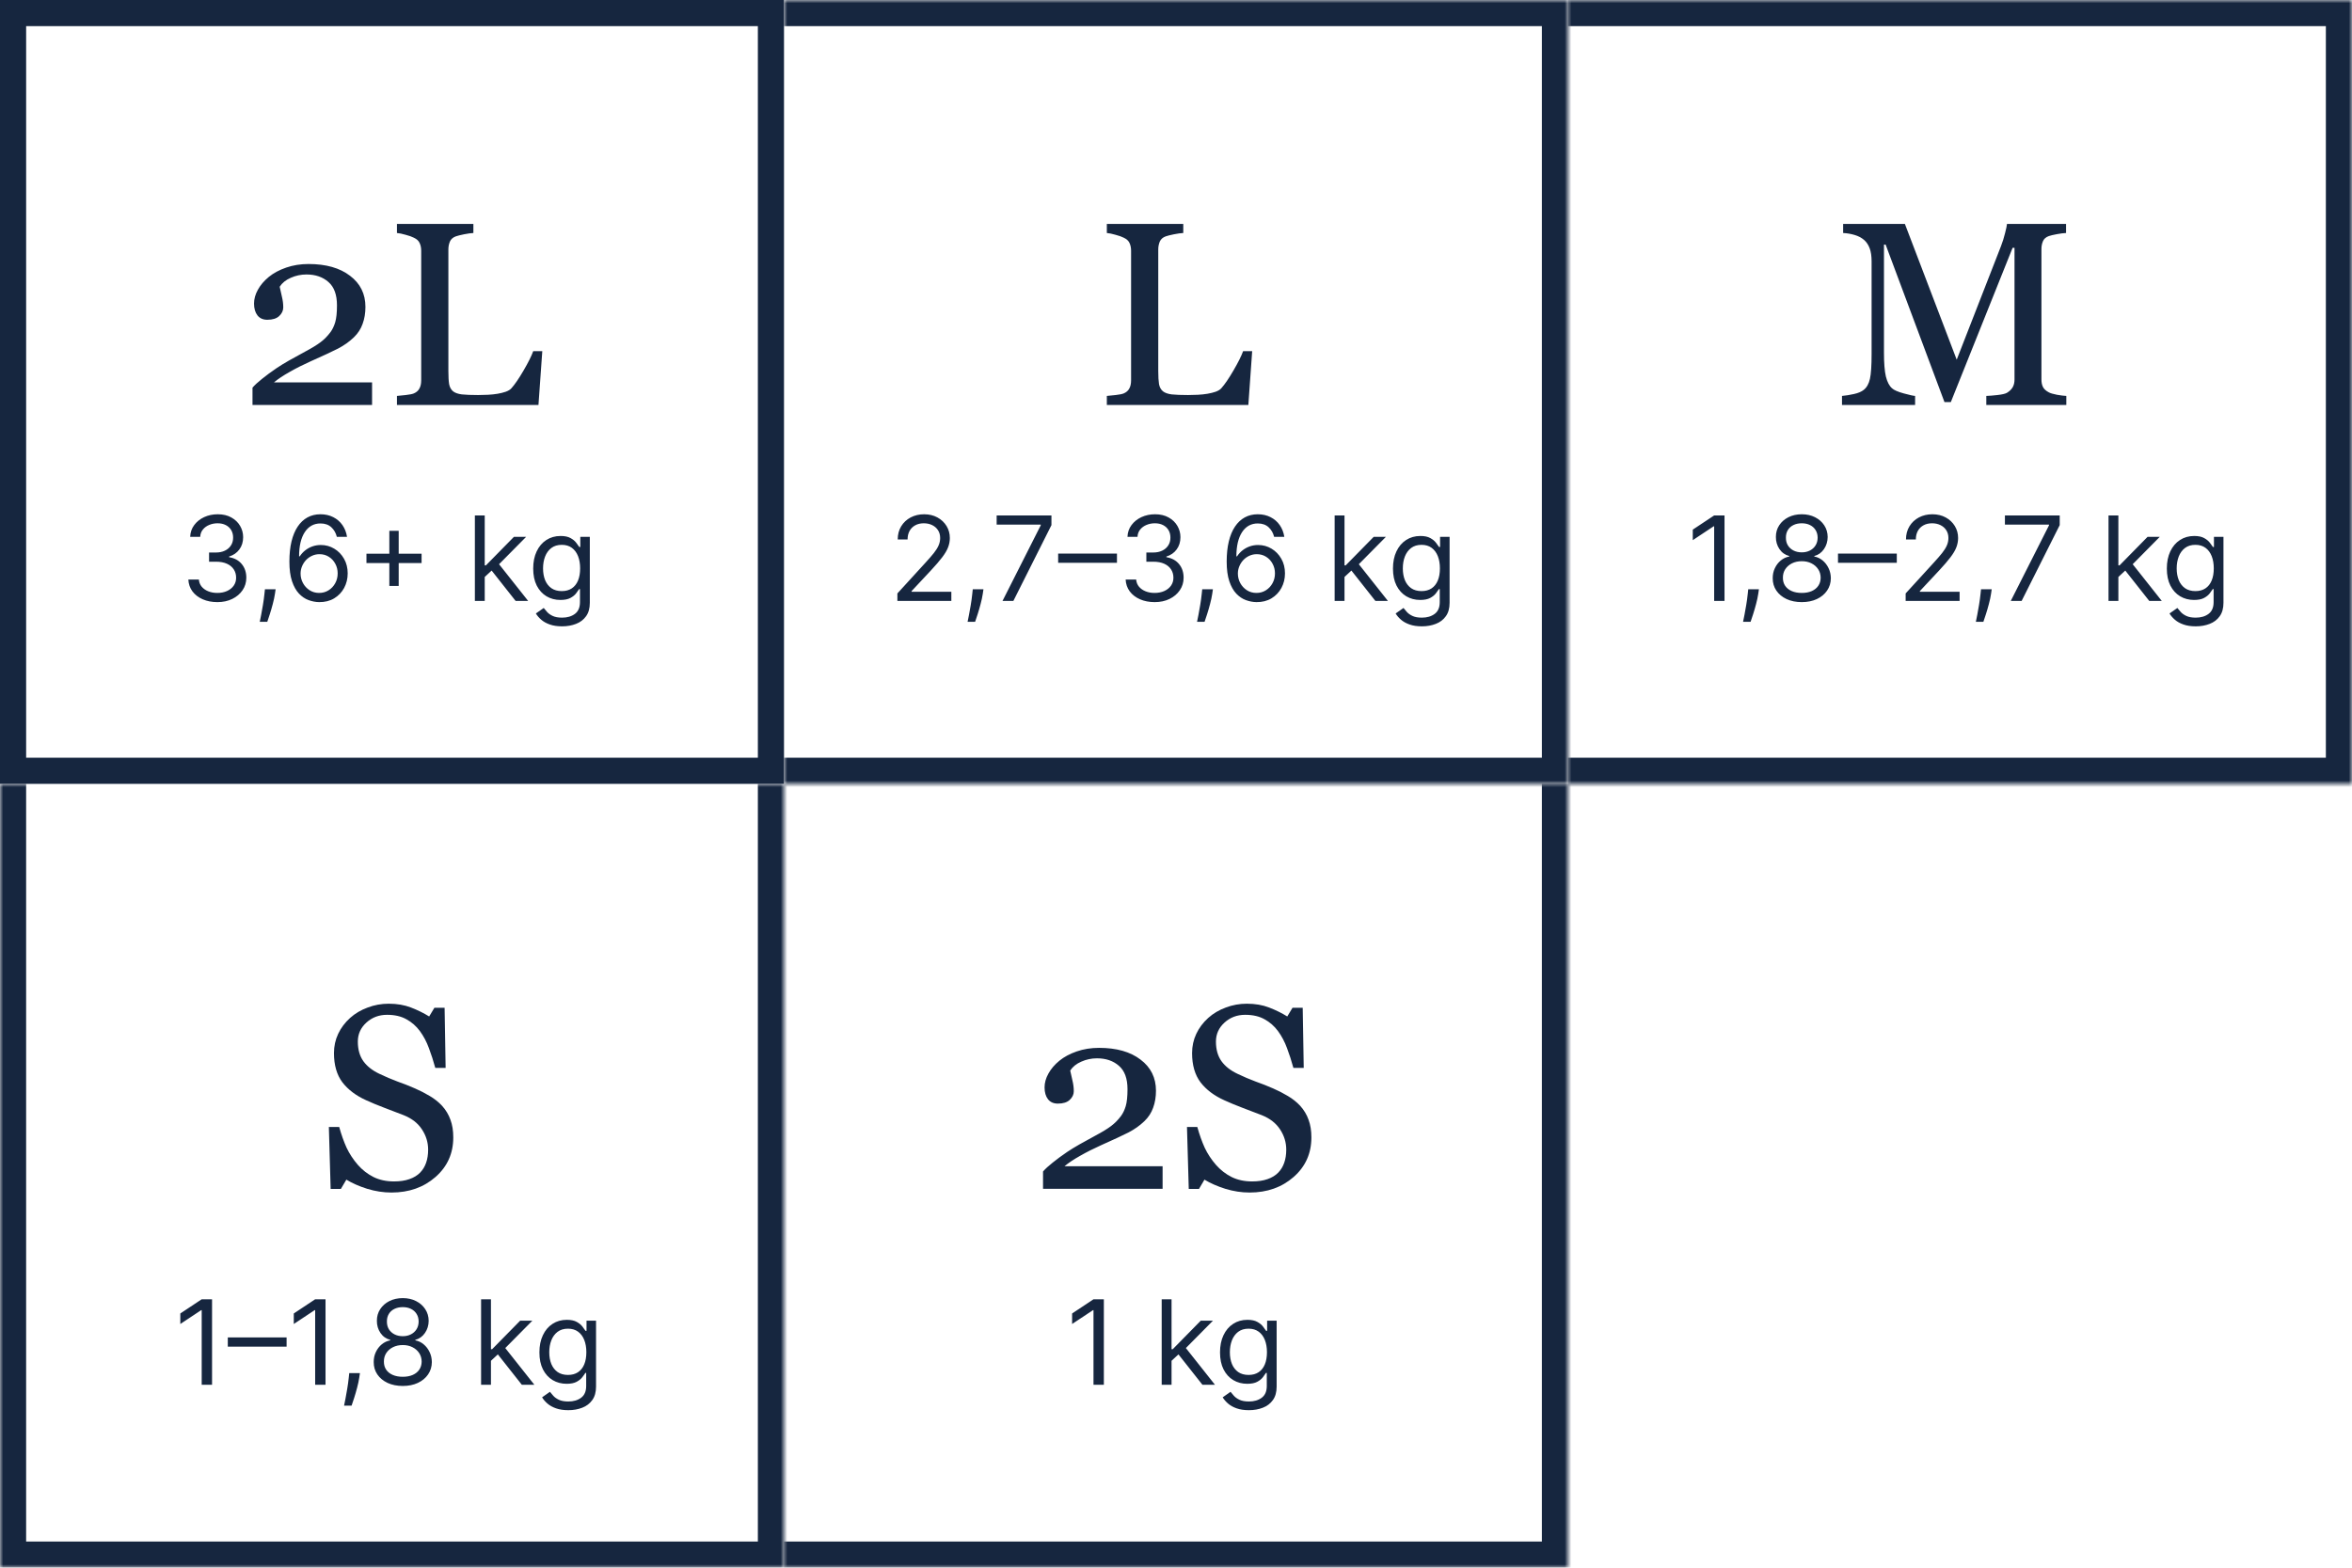
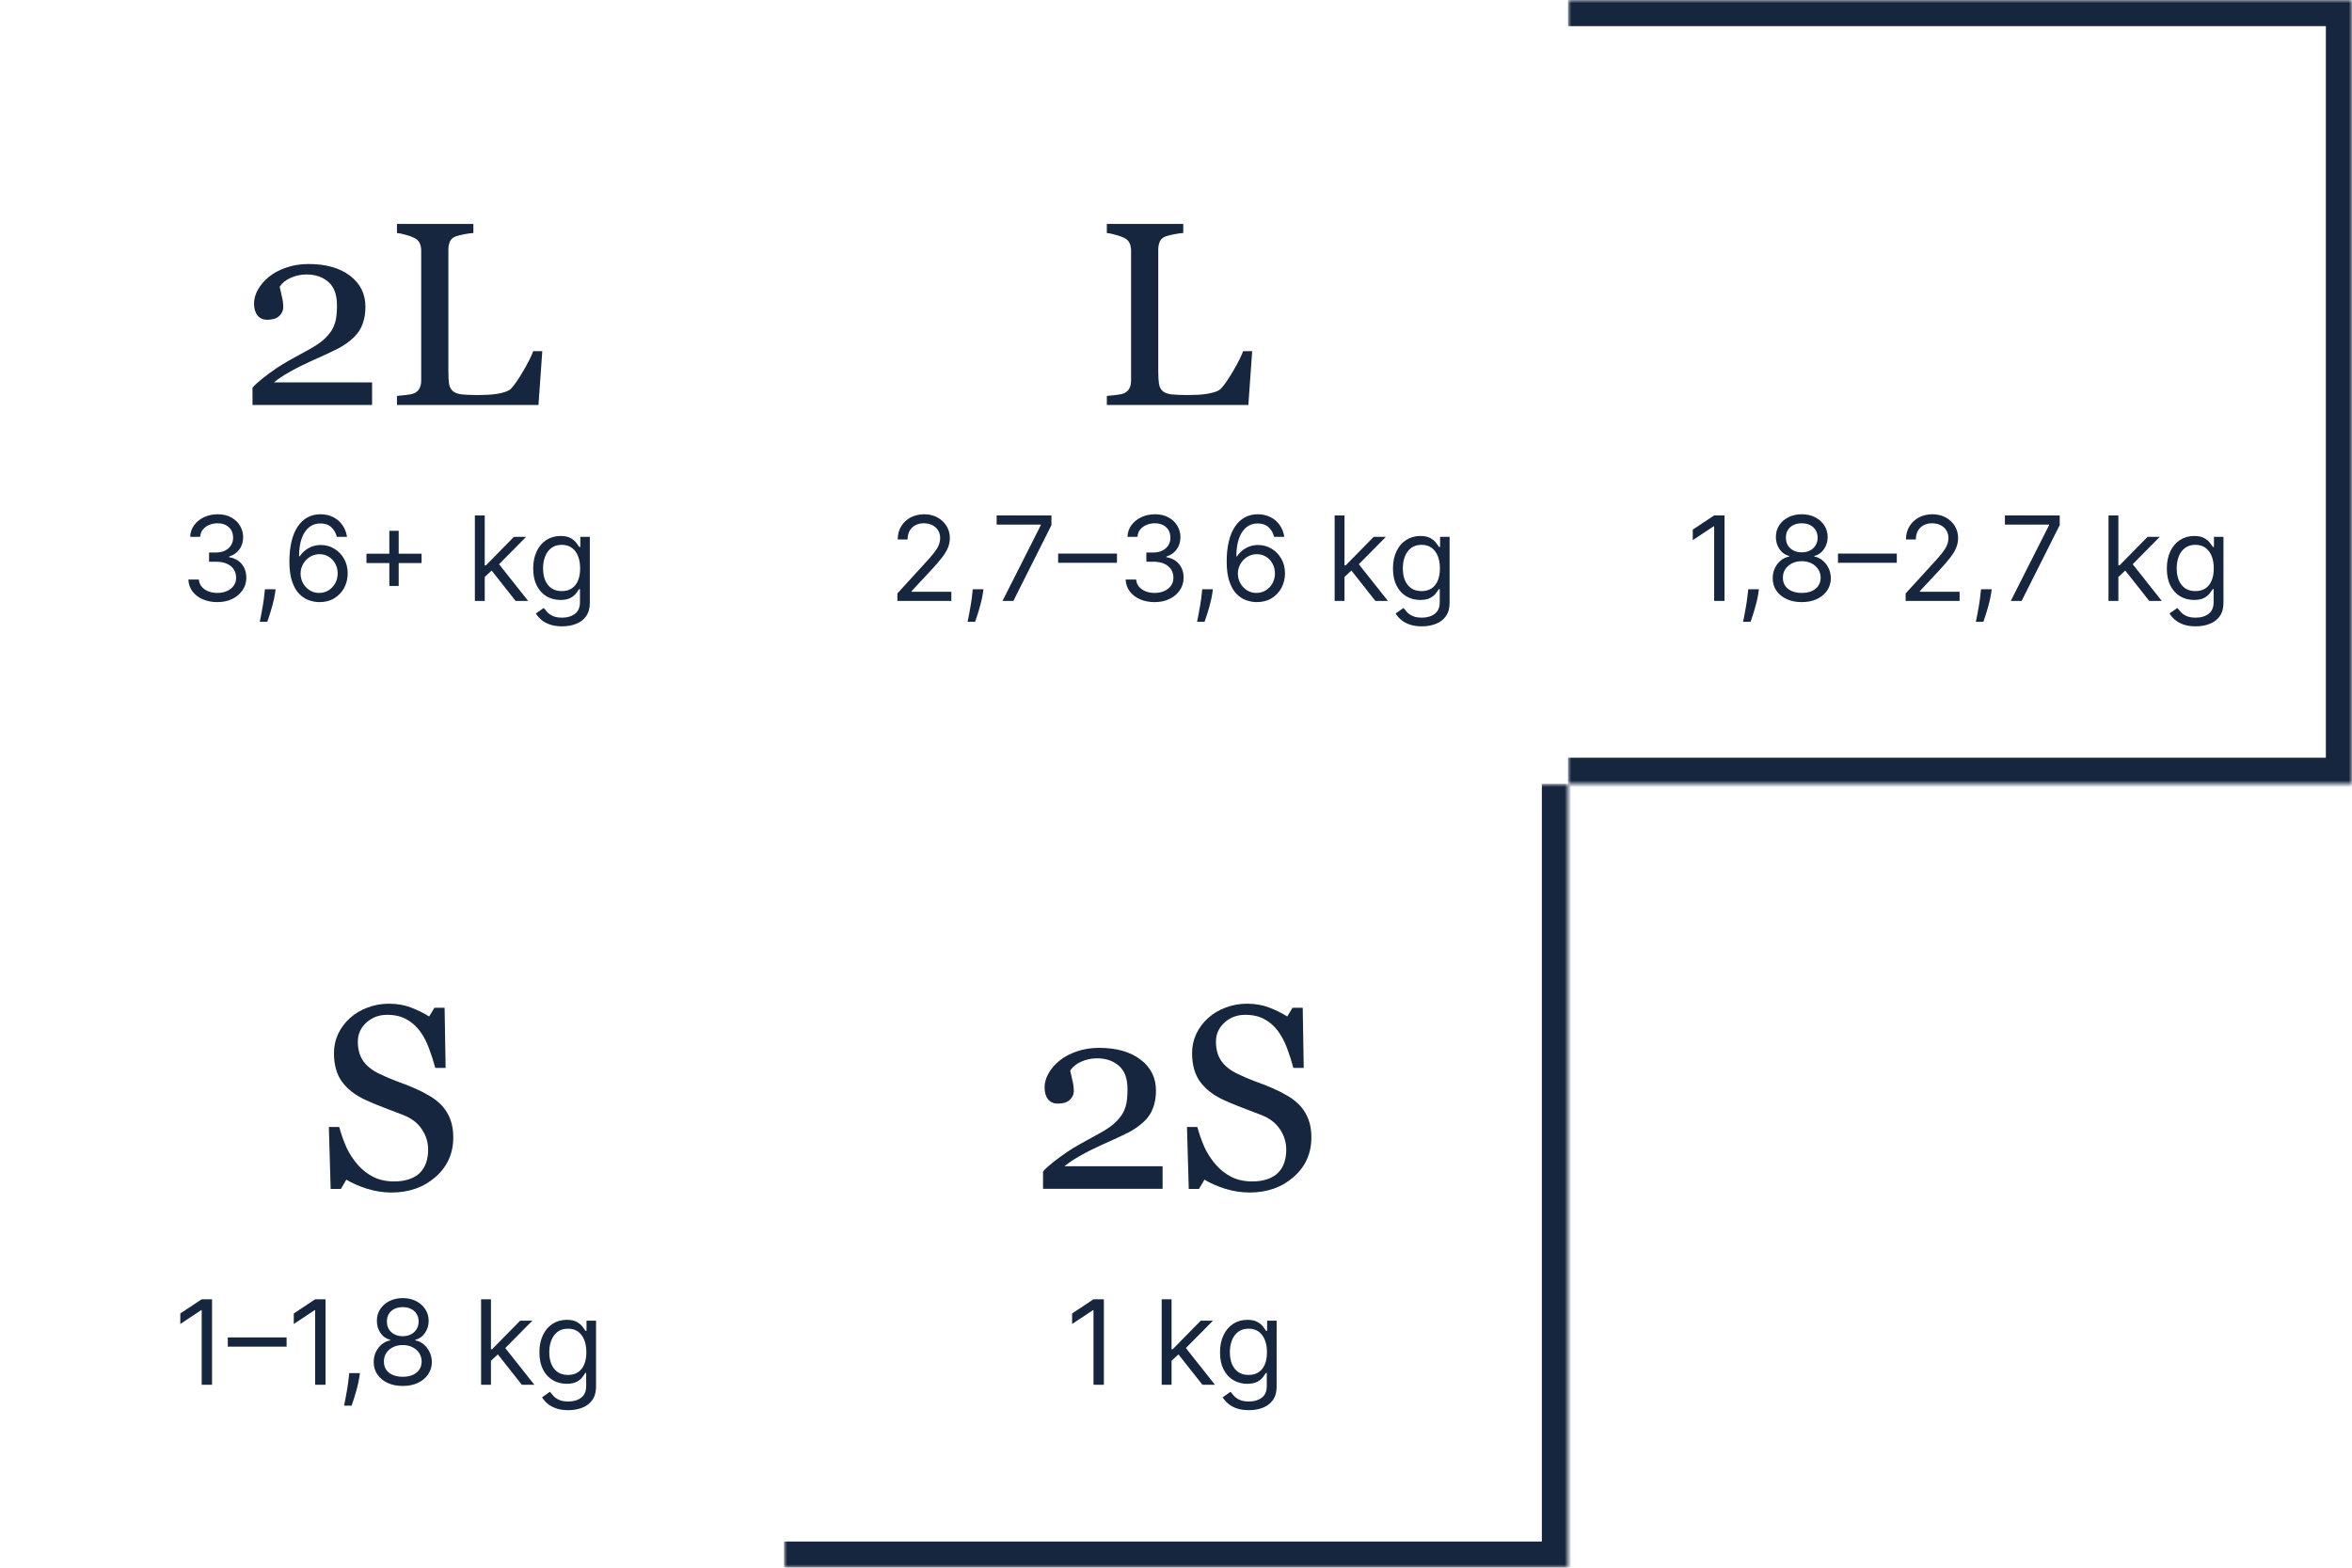
<svg xmlns="http://www.w3.org/2000/svg" width="360" height="240" viewBox="0 0 360 240" fill="none">
  <g clip-path="url(#clip0_2026_12648)">
-     <rect x="2" y="2" width="116" height="116" stroke="#16263F" stroke-width="4" />
    <path d="M56.949 62H38.648V59.344C39 58.94 39.488 58.491 40.113 57.996C40.738 57.488 41.48 56.941 42.34 56.355C42.861 56.004 43.486 55.62 44.215 55.203C44.944 54.786 45.771 54.331 46.695 53.836C47.724 53.289 48.512 52.807 49.059 52.391C49.618 51.974 50.126 51.46 50.582 50.848C50.882 50.444 51.122 49.943 51.305 49.344C51.487 48.732 51.578 47.866 51.578 46.746C51.578 45.118 51.142 43.927 50.27 43.172C49.397 42.404 48.277 42.02 46.91 42.02C46.064 42.02 45.263 42.189 44.508 42.527C43.753 42.853 43.186 43.309 42.809 43.895C42.9 44.311 43.01 44.806 43.141 45.379C43.284 45.952 43.355 46.512 43.355 47.059C43.355 47.553 43.147 47.996 42.73 48.387C42.327 48.764 41.721 48.953 40.914 48.953C40.263 48.953 39.762 48.732 39.41 48.289C39.059 47.833 38.883 47.228 38.883 46.473C38.883 45.77 39.078 45.066 39.469 44.363C39.859 43.647 40.419 42.99 41.148 42.391C41.865 41.805 42.75 41.329 43.805 40.965C44.859 40.6 45.999 40.418 47.223 40.418C49.892 40.418 52.008 41.017 53.57 42.215C55.146 43.4 55.934 44.988 55.934 46.98C55.934 47.931 55.79 48.797 55.504 49.578C55.23 50.359 54.781 51.05 54.156 51.648C53.466 52.312 52.659 52.885 51.734 53.367C50.81 53.836 49.397 54.493 47.496 55.34C46.363 55.848 45.309 56.382 44.332 56.941C43.355 57.488 42.555 58.022 41.93 58.543H56.949V62ZM83.004 53.758L82.418 62H60.758V60.613C61.07 60.587 61.52 60.542 62.105 60.477C62.704 60.411 63.121 60.327 63.355 60.223C63.746 60.053 64.026 59.806 64.195 59.48C64.378 59.155 64.469 58.738 64.469 58.23V38.387C64.469 37.944 64.391 37.553 64.234 37.215C64.091 36.876 63.798 36.603 63.355 36.395C63.056 36.238 62.633 36.089 62.086 35.945C61.552 35.789 61.109 35.698 60.758 35.672V34.285H72.457V35.672C72.092 35.685 71.617 35.75 71.031 35.867C70.458 35.984 70.042 36.089 69.781 36.18C69.338 36.336 69.033 36.603 68.863 36.98C68.707 37.358 68.629 37.762 68.629 38.191V56.805C68.629 57.664 68.668 58.335 68.746 58.816C68.837 59.285 69.039 59.65 69.352 59.91C69.651 60.145 70.094 60.301 70.68 60.379C71.279 60.444 72.112 60.477 73.18 60.477C73.662 60.477 74.163 60.464 74.684 60.438C75.204 60.411 75.699 60.359 76.168 60.281C76.624 60.203 77.04 60.099 77.418 59.969C77.809 59.825 78.095 59.65 78.277 59.441C78.811 58.842 79.43 57.938 80.133 56.727C80.849 55.503 81.344 54.513 81.617 53.758H83.004Z" fill="#16263F" />
    <path d="M33.278 92.179C32.435 92.179 31.683 92.034 31.022 91.744C30.366 91.454 29.844 91.052 29.456 90.536C29.072 90.016 28.864 89.413 28.829 88.727H30.44C30.474 89.149 30.619 89.513 30.875 89.82C31.131 90.123 31.465 90.357 31.879 90.523C32.292 90.69 32.75 90.773 33.253 90.773C33.815 90.773 34.314 90.675 34.749 90.479C35.183 90.283 35.524 90.01 35.771 89.66C36.019 89.311 36.142 88.906 36.142 88.446C36.142 87.965 36.023 87.54 35.784 87.174C35.545 86.803 35.196 86.513 34.736 86.305C34.276 86.096 33.713 85.992 33.048 85.992H32V84.585H33.048C33.568 84.585 34.024 84.492 34.416 84.304C34.812 84.117 35.121 83.852 35.343 83.511C35.569 83.171 35.682 82.77 35.682 82.31C35.682 81.867 35.584 81.481 35.388 81.153C35.192 80.825 34.915 80.569 34.557 80.386C34.203 80.202 33.785 80.111 33.304 80.111C32.852 80.111 32.426 80.194 32.026 80.36C31.629 80.522 31.305 80.758 31.054 81.07C30.803 81.376 30.666 81.747 30.645 82.182H29.111C29.136 81.496 29.343 80.895 29.731 80.379C30.119 79.859 30.626 79.454 31.252 79.165C31.883 78.875 32.575 78.73 33.33 78.73C34.139 78.73 34.834 78.894 35.413 79.222C35.993 79.546 36.438 79.974 36.749 80.507C37.06 81.04 37.216 81.615 37.216 82.233C37.216 82.97 37.022 83.599 36.634 84.119C36.251 84.638 35.729 84.999 35.068 85.199V85.301C35.895 85.438 36.541 85.789 37.005 86.356C37.469 86.918 37.702 87.615 37.702 88.446C37.702 89.158 37.508 89.797 37.12 90.364C36.736 90.926 36.212 91.369 35.548 91.693C34.883 92.017 34.126 92.179 33.278 92.179ZM42.187 90.21L42.085 90.901C42.013 91.386 41.902 91.906 41.753 92.46C41.608 93.014 41.456 93.536 41.299 94.026C41.141 94.516 41.011 94.906 40.909 95.196H39.758C39.814 94.923 39.886 94.563 39.976 94.116C40.065 93.668 40.155 93.168 40.244 92.614C40.338 92.064 40.415 91.501 40.474 90.926L40.551 90.21H42.187ZM48.846 92.179C48.309 92.171 47.772 92.068 47.235 91.872C46.699 91.676 46.209 91.346 45.765 90.881C45.322 90.413 44.966 89.78 44.698 88.983C44.429 88.182 44.295 87.176 44.295 85.966C44.295 84.807 44.404 83.78 44.621 82.885C44.838 81.986 45.154 81.229 45.567 80.616C45.98 79.998 46.479 79.529 47.063 79.21C47.651 78.89 48.314 78.73 49.051 78.73C49.784 78.73 50.436 78.877 51.007 79.171C51.582 79.461 52.051 79.866 52.413 80.386C52.775 80.906 53.01 81.504 53.116 82.182H51.556C51.412 81.594 51.13 81.106 50.713 80.718C50.295 80.33 49.741 80.136 49.051 80.136C48.037 80.136 47.238 80.577 46.654 81.46C46.074 82.342 45.782 83.579 45.778 85.173H45.88C46.119 84.811 46.402 84.502 46.73 84.246C47.063 83.987 47.429 83.786 47.83 83.646C48.23 83.505 48.654 83.435 49.102 83.435C49.852 83.435 50.538 83.622 51.16 83.997C51.782 84.368 52.281 84.881 52.656 85.538C53.031 86.19 53.218 86.938 53.218 87.781C53.218 88.591 53.037 89.332 52.675 90.006C52.313 90.675 51.804 91.207 51.147 91.604C50.495 91.996 49.728 92.188 48.846 92.179ZM48.846 90.773C49.383 90.773 49.865 90.638 50.291 90.37C50.721 90.102 51.06 89.742 51.307 89.29C51.559 88.838 51.684 88.335 51.684 87.781C51.684 87.24 51.563 86.748 51.32 86.305C51.081 85.857 50.751 85.501 50.329 85.237C49.912 84.973 49.434 84.841 48.897 84.841C48.492 84.841 48.115 84.922 47.766 85.084C47.416 85.242 47.11 85.459 46.846 85.736C46.586 86.013 46.381 86.33 46.232 86.688C46.083 87.042 46.008 87.415 46.008 87.807C46.008 88.327 46.13 88.812 46.373 89.264C46.62 89.716 46.956 90.08 47.383 90.357C47.813 90.634 48.301 90.773 48.846 90.773ZM59.593 89.699V81.261H61.025V89.699H59.593ZM56.09 86.196V84.764H64.528V86.196H56.09ZM74.092 88.421L74.066 86.554H74.373L78.668 82.182H80.535L75.958 86.81H75.83L74.092 88.421ZM72.685 92V78.909H74.194V92H72.685ZM78.924 92L75.089 87.142L76.163 86.094L80.842 92H78.924ZM86.035 95.886C85.306 95.886 84.68 95.793 84.156 95.605C83.632 95.422 83.195 95.179 82.846 94.876C82.5 94.578 82.225 94.258 82.021 93.918L83.223 93.074C83.359 93.253 83.532 93.457 83.74 93.688C83.949 93.922 84.235 94.124 84.597 94.295C84.963 94.469 85.443 94.557 86.035 94.557C86.828 94.557 87.482 94.365 87.998 93.981C88.513 93.598 88.771 92.997 88.771 92.179V90.185H88.643C88.532 90.364 88.375 90.585 88.17 90.849C87.97 91.109 87.68 91.342 87.301 91.546C86.926 91.746 86.419 91.847 85.779 91.847C84.987 91.847 84.275 91.659 83.644 91.284C83.018 90.909 82.522 90.364 82.155 89.648C81.793 88.932 81.612 88.062 81.612 87.04C81.612 86.034 81.789 85.158 82.142 84.413C82.496 83.663 82.988 83.083 83.619 82.674C84.25 82.261 84.978 82.054 85.805 82.054C86.444 82.054 86.951 82.16 87.326 82.374C87.706 82.582 87.995 82.821 88.196 83.09C88.4 83.354 88.558 83.571 88.669 83.742H88.822V82.182H90.279V92.281C90.279 93.125 90.088 93.811 89.704 94.34C89.325 94.872 88.814 95.262 88.17 95.509C87.531 95.761 86.819 95.886 86.035 95.886ZM85.984 90.492C86.589 90.492 87.1 90.353 87.518 90.076C87.936 89.799 88.253 89.401 88.471 88.881C88.688 88.361 88.796 87.739 88.796 87.014C88.796 86.307 88.69 85.683 88.477 85.141C88.264 84.6 87.948 84.176 87.531 83.869C87.113 83.562 86.598 83.409 85.984 83.409C85.345 83.409 84.812 83.571 84.386 83.895C83.964 84.219 83.647 84.653 83.434 85.199C83.225 85.744 83.12 86.349 83.12 87.014C83.12 87.696 83.227 88.299 83.44 88.823C83.657 89.343 83.977 89.752 84.399 90.05C84.825 90.344 85.353 90.492 85.984 90.492Z" fill="#16263F" />
    <mask id="path-4-inside-1_2026_12648" fill="white">
-       <path d="M120 0H240V120H120V0Z" />
-     </mask>
+       </mask>
    <path d="M240 0H244V-4H240V0ZM240 120V124H244V120H240ZM120 4H240V-4H120V4ZM236 0V120H244V0H236ZM240 116H120V124H240V116Z" fill="#16263F" mask="url(#path-4-inside-1_2026_12648)" />
    <path d="M191.66 53.758L191.074 62H169.414V60.613C169.727 60.587 170.176 60.542 170.762 60.477C171.361 60.411 171.777 60.327 172.012 60.223C172.402 60.053 172.682 59.806 172.852 59.48C173.034 59.155 173.125 58.738 173.125 58.23V38.387C173.125 37.944 173.047 37.553 172.891 37.215C172.747 36.876 172.454 36.603 172.012 36.395C171.712 36.238 171.289 36.089 170.742 35.945C170.208 35.789 169.766 35.698 169.414 35.672V34.285H181.113V35.672C180.749 35.685 180.273 35.75 179.688 35.867C179.115 35.984 178.698 36.089 178.438 36.18C177.995 36.336 177.689 36.603 177.52 36.98C177.363 37.358 177.285 37.762 177.285 38.191V56.805C177.285 57.664 177.324 58.335 177.402 58.816C177.493 59.285 177.695 59.65 178.008 59.91C178.307 60.145 178.75 60.301 179.336 60.379C179.935 60.444 180.768 60.477 181.836 60.477C182.318 60.477 182.819 60.464 183.34 60.438C183.861 60.411 184.355 60.359 184.824 60.281C185.28 60.203 185.697 60.099 186.074 59.969C186.465 59.825 186.751 59.65 186.934 59.441C187.467 58.842 188.086 57.938 188.789 56.727C189.505 55.503 190 54.513 190.273 53.758H191.66Z" fill="#16263F" />
    <path d="M137.355 92V90.849L141.676 86.119C142.183 85.565 142.601 85.084 142.929 84.675C143.257 84.261 143.5 83.874 143.658 83.511C143.82 83.145 143.901 82.761 143.901 82.361C143.901 81.901 143.79 81.502 143.568 81.165C143.351 80.829 143.053 80.569 142.673 80.386C142.294 80.202 141.868 80.111 141.395 80.111C140.892 80.111 140.453 80.215 140.078 80.424C139.707 80.629 139.42 80.916 139.215 81.287C139.015 81.658 138.915 82.092 138.915 82.591H137.406C137.406 81.824 137.583 81.151 137.937 80.571C138.29 79.992 138.772 79.54 139.381 79.216C139.995 78.892 140.683 78.73 141.446 78.73C142.213 78.73 142.893 78.892 143.485 79.216C144.077 79.54 144.542 79.977 144.879 80.526C145.215 81.076 145.384 81.688 145.384 82.361C145.384 82.842 145.296 83.313 145.121 83.773C144.951 84.229 144.653 84.739 144.227 85.301C143.805 85.859 143.219 86.541 142.469 87.347L139.528 90.492V90.594H145.614V92H137.355ZM150.529 90.21L150.427 90.901C150.354 91.386 150.244 91.906 150.094 92.46C149.95 93.014 149.798 93.536 149.641 94.026C149.483 94.516 149.353 94.906 149.251 95.196H148.1C148.156 94.923 148.228 94.563 148.317 94.116C148.407 93.668 148.496 93.168 148.586 92.614C148.68 92.064 148.756 91.501 148.816 90.926L148.893 90.21H150.529ZM153.444 92L159.299 80.418V80.315H152.549V78.909H160.935V80.392L155.106 92H153.444ZM170.963 84.751V86.158H161.963V84.751H170.963ZM176.741 92.179C175.898 92.179 175.145 92.034 174.485 91.744C173.829 91.454 173.307 91.052 172.919 90.536C172.535 90.016 172.327 89.413 172.292 88.727H173.903C173.937 89.149 174.082 89.513 174.338 89.82C174.594 90.123 174.928 90.357 175.341 90.523C175.755 90.69 176.213 90.773 176.716 90.773C177.278 90.773 177.777 90.675 178.211 90.479C178.646 90.283 178.987 90.01 179.234 89.66C179.481 89.311 179.605 88.906 179.605 88.446C179.605 87.965 179.486 87.54 179.247 87.174C179.008 86.803 178.659 86.513 178.199 86.305C177.738 86.096 177.176 85.992 176.511 85.992H175.463V84.585H176.511C177.031 84.585 177.487 84.492 177.879 84.304C178.275 84.117 178.584 83.852 178.806 83.511C179.032 83.171 179.145 82.77 179.145 82.31C179.145 81.867 179.047 81.481 178.851 81.153C178.655 80.825 178.378 80.569 178.02 80.386C177.666 80.202 177.248 80.111 176.767 80.111C176.315 80.111 175.889 80.194 175.488 80.36C175.092 80.522 174.768 80.758 174.517 81.07C174.265 81.376 174.129 81.747 174.108 82.182H172.574C172.599 81.496 172.806 80.895 173.194 80.379C173.581 79.859 174.089 79.454 174.715 79.165C175.346 78.875 176.038 78.73 176.792 78.73C177.602 78.73 178.297 78.894 178.876 79.222C179.456 79.546 179.901 79.974 180.212 80.507C180.523 81.04 180.679 81.615 180.679 82.233C180.679 82.97 180.485 83.599 180.097 84.119C179.714 84.638 179.192 84.999 178.531 85.199V85.301C179.358 85.438 180.003 85.789 180.468 86.356C180.932 86.918 181.165 87.615 181.165 88.446C181.165 89.158 180.971 89.797 180.583 90.364C180.199 90.926 179.675 91.369 179.01 91.693C178.346 92.017 177.589 92.179 176.741 92.179ZM185.65 90.21L185.548 90.901C185.475 91.386 185.365 91.906 185.216 92.46C185.071 93.014 184.919 93.536 184.762 94.026C184.604 94.516 184.474 94.906 184.372 95.196H183.221C183.277 94.923 183.349 94.563 183.439 94.116C183.528 93.668 183.618 93.168 183.707 92.614C183.801 92.064 183.877 91.501 183.937 90.926L184.014 90.21H185.65ZM192.309 92.179C191.772 92.171 191.235 92.068 190.698 91.872C190.161 91.676 189.671 91.346 189.228 90.881C188.785 90.413 188.429 89.78 188.161 88.983C187.892 88.182 187.758 87.176 187.758 85.966C187.758 84.807 187.867 83.78 188.084 82.885C188.301 81.986 188.617 81.229 189.03 80.616C189.443 79.998 189.942 79.529 190.526 79.21C191.114 78.89 191.776 78.73 192.514 78.73C193.247 78.73 193.899 78.877 194.47 79.171C195.045 79.461 195.514 79.866 195.876 80.386C196.238 80.906 196.472 81.504 196.579 82.182H195.019C194.874 81.594 194.593 81.106 194.176 80.718C193.758 80.33 193.204 80.136 192.514 80.136C191.499 80.136 190.7 80.577 190.117 81.46C189.537 82.342 189.245 83.579 189.241 85.173H189.343C189.582 84.811 189.865 84.502 190.193 84.246C190.526 83.987 190.892 83.786 191.293 83.646C191.693 83.505 192.117 83.435 192.565 83.435C193.315 83.435 194.001 83.622 194.623 83.997C195.245 84.368 195.744 84.881 196.119 85.538C196.494 86.19 196.681 86.938 196.681 87.781C196.681 88.591 196.5 89.332 196.138 90.006C195.776 90.675 195.267 91.207 194.61 91.604C193.958 91.996 193.191 92.188 192.309 92.179ZM192.309 90.773C192.846 90.773 193.328 90.638 193.754 90.37C194.184 90.102 194.523 89.742 194.77 89.29C195.021 88.838 195.147 88.335 195.147 87.781C195.147 87.24 195.026 86.748 194.783 86.305C194.544 85.857 194.214 85.501 193.792 85.237C193.374 84.973 192.897 84.841 192.36 84.841C191.955 84.841 191.578 84.922 191.229 85.084C190.879 85.242 190.573 85.459 190.308 85.736C190.048 86.013 189.844 86.33 189.695 86.688C189.546 87.042 189.471 87.415 189.471 87.807C189.471 88.327 189.593 88.812 189.835 89.264C190.083 89.716 190.419 90.08 190.845 90.357C191.276 90.634 191.764 90.773 192.309 90.773ZM205.689 88.421L205.664 86.554H205.971L210.266 82.182H212.132L207.556 86.81H207.428L205.689 88.421ZM204.283 92V78.909H205.792V92H204.283ZM210.522 92L206.686 87.142L207.76 86.094L212.439 92H210.522ZM217.633 95.886C216.904 95.886 216.278 95.793 215.754 95.605C215.229 95.422 214.793 95.179 214.443 94.876C214.098 94.578 213.823 94.258 213.619 93.918L214.82 93.074C214.957 93.253 215.129 93.457 215.338 93.688C215.547 93.922 215.832 94.124 216.195 94.295C216.561 94.469 217.04 94.557 217.633 94.557C218.425 94.557 219.08 94.365 219.595 93.981C220.111 93.598 220.369 92.997 220.369 92.179V90.185H220.241C220.13 90.364 219.972 90.585 219.768 90.849C219.567 91.109 219.278 91.342 218.898 91.546C218.523 91.746 218.016 91.847 217.377 91.847C216.585 91.847 215.873 91.659 215.242 91.284C214.616 90.909 214.119 90.364 213.753 89.648C213.391 88.932 213.21 88.062 213.21 87.04C213.21 86.034 213.386 85.158 213.74 84.413C214.094 83.663 214.586 83.083 215.217 82.674C215.847 82.261 216.576 82.054 217.403 82.054C218.042 82.054 218.549 82.16 218.924 82.374C219.303 82.582 219.593 82.821 219.793 83.09C219.998 83.354 220.156 83.571 220.266 83.742H220.42V82.182H221.877V92.281C221.877 93.125 221.685 93.811 221.302 94.34C220.923 94.872 220.411 95.262 219.768 95.509C219.129 95.761 218.417 95.886 217.633 95.886ZM217.582 90.492C218.187 90.492 218.698 90.353 219.116 90.076C219.533 89.799 219.851 89.401 220.068 88.881C220.286 88.361 220.394 87.739 220.394 87.014C220.394 86.307 220.288 85.683 220.075 85.141C219.862 84.6 219.546 84.176 219.129 83.869C218.711 83.562 218.195 83.409 217.582 83.409C216.942 83.409 216.41 83.571 215.984 83.895C215.562 84.219 215.244 84.653 215.031 85.199C214.822 85.744 214.718 86.349 214.718 87.014C214.718 87.696 214.825 88.299 215.038 88.823C215.255 89.343 215.575 89.752 215.996 90.05C216.423 90.344 216.951 90.492 217.582 90.492Z" fill="#16263F" />
    <mask id="path-8-inside-2_2026_12648" fill="white">
      <path d="M240 0H360V120H240V0Z" />
    </mask>
    <path d="M360 0H364V-4H360V0ZM360 120V124H364V120H360ZM240 4H360V-4H240V4ZM356 0V120H364V0H356ZM360 116H240V124H360V116Z" fill="#16263F" mask="url(#path-8-inside-2_2026_12648)" />
-     <path d="M316.273 62H304.027V60.613C304.47 60.6 305.036 60.555 305.727 60.477C306.43 60.398 306.911 60.288 307.172 60.145C307.576 59.897 307.868 59.617 308.051 59.305C308.246 58.979 308.344 58.575 308.344 58.094V37.938H308.051L298.598 61.551H297.621L288.617 37.449H288.363V53.992C288.363 55.594 288.461 56.811 288.656 57.645C288.865 58.478 289.177 59.077 289.594 59.441C289.88 59.715 290.473 59.975 291.371 60.223C292.27 60.47 292.855 60.6 293.129 60.613V62H281.938V60.613C282.523 60.561 283.135 60.464 283.773 60.32C284.424 60.177 284.926 59.962 285.277 59.676C285.733 59.311 286.046 58.751 286.215 57.996C286.384 57.241 286.469 55.978 286.469 54.207V40.027C286.469 39.207 286.371 38.536 286.176 38.016C285.98 37.495 285.701 37.072 285.336 36.746C284.932 36.395 284.438 36.134 283.852 35.965C283.266 35.796 282.686 35.698 282.113 35.672V34.285H291.566L299.496 55.066L306.273 37.684C306.521 37.046 306.729 36.382 306.898 35.691C307.081 34.988 307.178 34.52 307.191 34.285H316.234V35.672C315.87 35.685 315.401 35.743 314.828 35.848C314.268 35.952 313.858 36.05 313.598 36.141C313.155 36.297 312.855 36.557 312.699 36.922C312.543 37.286 312.465 37.684 312.465 38.113V58.094C312.465 58.55 312.543 58.934 312.699 59.246C312.855 59.559 313.155 59.832 313.598 60.066C313.832 60.197 314.249 60.32 314.848 60.438C315.447 60.542 315.922 60.6 316.273 60.613V62Z" fill="#16263F" />
    <path d="M263.957 78.909V92H262.372V80.571H262.295L259.099 82.693V81.082L262.372 78.909H263.957ZM269.224 90.21L269.122 90.901C269.05 91.386 268.939 91.906 268.79 92.46C268.645 93.014 268.494 93.536 268.336 94.026C268.178 94.516 268.048 94.906 267.946 95.196H266.795C266.851 94.923 266.923 94.563 267.013 94.116C267.102 93.668 267.192 93.168 267.281 92.614C267.375 92.064 267.452 91.501 267.511 90.926L267.588 90.21H269.224ZM275.783 92.179C274.905 92.179 274.129 92.023 273.456 91.712C272.787 91.397 272.265 90.965 271.89 90.415C271.515 89.861 271.33 89.23 271.334 88.523C271.33 87.969 271.438 87.457 271.66 86.989C271.881 86.516 272.184 86.121 272.567 85.806C272.955 85.487 273.388 85.284 273.865 85.199V85.122C273.239 84.96 272.74 84.609 272.369 84.067C271.999 83.522 271.815 82.902 271.82 82.207C271.815 81.543 271.984 80.948 272.325 80.424C272.665 79.9 273.134 79.487 273.731 79.184C274.332 78.881 275.016 78.73 275.783 78.73C276.541 78.73 277.219 78.881 277.815 79.184C278.412 79.487 278.881 79.9 279.222 80.424C279.567 80.948 279.741 81.543 279.746 82.207C279.741 82.902 279.552 83.522 279.177 84.067C278.806 84.609 278.314 84.96 277.7 85.122V85.199C278.173 85.284 278.599 85.487 278.979 85.806C279.358 86.121 279.661 86.516 279.886 86.989C280.112 87.457 280.227 87.969 280.232 88.523C280.227 89.23 280.036 89.861 279.656 90.415C279.281 90.965 278.759 91.397 278.09 91.712C277.425 92.023 276.656 92.179 275.783 92.179ZM275.783 90.773C276.375 90.773 276.886 90.677 277.317 90.485C277.747 90.293 278.08 90.023 278.314 89.673C278.548 89.324 278.668 88.915 278.672 88.446C278.668 87.952 278.54 87.515 278.288 87.136C278.037 86.756 277.694 86.458 277.259 86.241C276.829 86.023 276.337 85.915 275.783 85.915C275.224 85.915 274.726 86.023 274.287 86.241C273.852 86.458 273.509 86.756 273.258 87.136C273.011 87.515 272.889 87.952 272.893 88.446C272.889 88.915 273.002 89.324 273.232 89.673C273.467 90.023 273.801 90.293 274.236 90.485C274.67 90.677 275.186 90.773 275.783 90.773ZM275.783 84.56C276.251 84.56 276.667 84.466 277.029 84.278C277.396 84.091 277.683 83.829 277.892 83.492C278.101 83.156 278.207 82.761 278.212 82.31C278.207 81.867 278.103 81.481 277.898 81.153C277.694 80.82 277.411 80.565 277.048 80.386C276.686 80.202 276.264 80.111 275.783 80.111C275.293 80.111 274.864 80.202 274.498 80.386C274.131 80.565 273.848 80.82 273.648 81.153C273.447 81.481 273.349 81.867 273.354 82.31C273.349 82.761 273.45 83.156 273.654 83.492C273.863 83.829 274.151 84.091 274.517 84.278C274.884 84.466 275.305 84.56 275.783 84.56ZM290.326 84.751V86.158H281.326V84.751H290.326ZM291.681 92V90.849L296.002 86.119C296.509 85.565 296.927 85.084 297.255 84.675C297.583 84.261 297.826 83.874 297.984 83.511C298.146 83.145 298.227 82.761 298.227 82.361C298.227 81.901 298.116 81.502 297.894 81.165C297.677 80.829 297.379 80.569 296.999 80.386C296.62 80.202 296.194 80.111 295.721 80.111C295.218 80.111 294.779 80.215 294.404 80.424C294.034 80.629 293.746 80.916 293.541 81.287C293.341 81.658 293.241 82.092 293.241 82.591H291.732C291.732 81.824 291.909 81.151 292.263 80.571C292.617 79.992 293.098 79.54 293.708 79.216C294.321 78.892 295.009 78.73 295.772 78.73C296.539 78.73 297.219 78.892 297.811 79.216C298.404 79.54 298.868 79.977 299.205 80.526C299.541 81.076 299.71 81.688 299.71 82.361C299.71 82.842 299.622 83.313 299.448 83.773C299.277 84.229 298.979 84.739 298.553 85.301C298.131 85.859 297.545 86.541 296.795 87.347L293.855 90.492V90.594H299.94V92H291.681ZM304.855 90.21L304.753 90.901C304.681 91.386 304.57 91.906 304.421 92.46C304.276 93.014 304.124 93.536 303.967 94.026C303.809 94.516 303.679 94.906 303.577 95.196H302.426C302.482 94.923 302.554 94.563 302.644 94.116C302.733 93.668 302.823 93.168 302.912 92.614C303.006 92.064 303.083 91.501 303.142 90.926L303.219 90.21H304.855ZM307.77 92L313.625 80.418V80.315H306.875V78.909H315.262V80.392L309.432 92H307.77ZM324.138 88.421L324.113 86.554H324.42L328.715 82.182H330.582L326.005 86.81H325.877L324.138 88.421ZM322.732 92V78.909H324.241V92H322.732ZM328.971 92L325.136 87.142L326.21 86.094L330.888 92H328.971ZM336.082 95.886C335.353 95.886 334.727 95.793 334.203 95.605C333.679 95.422 333.242 95.179 332.892 94.876C332.547 94.578 332.272 94.258 332.068 93.918L333.27 93.074C333.406 93.253 333.578 93.457 333.787 93.688C333.996 93.922 334.282 94.124 334.644 94.295C335.01 94.469 335.49 94.557 336.082 94.557C336.875 94.557 337.529 94.365 338.044 93.981C338.56 93.598 338.818 92.997 338.818 92.179V90.185H338.69C338.579 90.364 338.422 90.585 338.217 90.849C338.017 91.109 337.727 91.342 337.348 91.546C336.973 91.746 336.466 91.847 335.826 91.847C335.034 91.847 334.322 91.659 333.691 91.284C333.065 90.909 332.569 90.364 332.202 89.648C331.84 88.932 331.659 88.062 331.659 87.04C331.659 86.034 331.836 85.158 332.189 84.413C332.543 83.663 333.035 83.083 333.666 82.674C334.297 82.261 335.025 82.054 335.852 82.054C336.491 82.054 336.998 82.16 337.373 82.374C337.752 82.582 338.042 82.821 338.243 83.09C338.447 83.354 338.605 83.571 338.716 83.742H338.869V82.182H340.326V92.281C340.326 93.125 340.135 93.811 339.751 94.34C339.372 94.872 338.86 95.262 338.217 95.509C337.578 95.761 336.866 95.886 336.082 95.886ZM336.031 90.492C336.636 90.492 337.147 90.353 337.565 90.076C337.983 89.799 338.3 89.401 338.517 88.881C338.735 88.361 338.843 87.739 338.843 87.014C338.843 86.307 338.737 85.683 338.524 85.141C338.311 84.6 337.995 84.176 337.578 83.869C337.16 83.562 336.645 83.409 336.031 83.409C335.392 83.409 334.859 83.571 334.433 83.895C334.011 84.219 333.694 84.653 333.48 85.199C333.272 85.744 333.167 86.349 333.167 87.014C333.167 87.696 333.274 88.299 333.487 88.823C333.704 89.343 334.024 89.752 334.446 90.05C334.872 90.344 335.4 90.492 336.031 90.492Z" fill="#16263F" />
    <mask id="path-12-inside-3_2026_12648" fill="white">
-       <path d="M0 120H120V240H0V120Z" />
-     </mask>
+       </mask>
    <path d="M120 240V244H124V240H120ZM0 240H-4V244H0V240ZM116 120V240H124V120H116ZM120 236H0V244H120V236ZM4 240V120H-4V240H4Z" fill="#16263F" mask="url(#path-12-inside-3_2026_12648)" />
    <path d="M67.66 169.285C68.246 169.936 68.676 170.652 68.949 171.434C69.236 172.202 69.379 173.1 69.379 174.129C69.379 176.577 68.474 178.595 66.664 180.184C64.854 181.772 62.608 182.566 59.926 182.566C58.689 182.566 57.452 182.378 56.215 182C54.978 181.609 53.91 181.141 53.012 180.594L52.172 182.02H50.609L50.336 172.527H51.918C52.243 173.699 52.621 174.76 53.051 175.711C53.493 176.648 54.073 177.527 54.789 178.348C55.466 179.116 56.254 179.728 57.152 180.184C58.064 180.639 59.118 180.867 60.316 180.867C61.215 180.867 61.996 180.75 62.66 180.516C63.337 180.281 63.884 179.949 64.301 179.52C64.717 179.09 65.023 178.589 65.219 178.016C65.427 177.43 65.531 176.759 65.531 176.004C65.531 174.897 65.219 173.868 64.594 172.918C63.969 171.954 63.038 171.225 61.801 170.73C60.954 170.392 59.984 170.021 58.891 169.617C57.797 169.201 56.853 168.81 56.059 168.445C54.496 167.742 53.279 166.824 52.406 165.691C51.547 164.546 51.117 163.055 51.117 161.219C51.117 160.164 51.332 159.181 51.762 158.27C52.191 157.358 52.803 156.544 53.598 155.828C54.353 155.151 55.245 154.624 56.273 154.246C57.302 153.855 58.376 153.66 59.496 153.66C60.772 153.66 61.911 153.855 62.914 154.246C63.93 154.637 64.854 155.092 65.688 155.613L66.488 154.285H68.051L68.207 163.484H66.625C66.338 162.43 66.013 161.421 65.648 160.457C65.297 159.493 64.835 158.621 64.262 157.84C63.702 157.085 63.018 156.486 62.211 156.043C61.404 155.587 60.414 155.359 59.242 155.359C58.005 155.359 56.95 155.757 56.078 156.551C55.206 157.345 54.77 158.315 54.77 159.461C54.77 160.659 55.05 161.655 55.609 162.449C56.169 163.23 56.983 163.875 58.051 164.383C59.001 164.839 59.932 165.236 60.844 165.574C61.768 165.9 62.66 166.251 63.52 166.629C64.301 166.967 65.049 167.352 65.766 167.781C66.495 168.211 67.126 168.712 67.66 169.285Z" fill="#16263F" />
    <path d="M32.457 198.909V212H30.872V200.571H30.796L27.599 202.693V201.082L30.872 198.909H32.457ZM43.867 204.751V206.158H34.867V204.751H43.867ZM49.825 198.909V212H48.239V200.571H48.163L44.967 202.693V201.082L48.239 198.909H49.825ZM55.092 210.21L54.989 210.901C54.917 211.386 54.806 211.906 54.657 212.46C54.512 213.014 54.361 213.536 54.203 214.026C54.045 214.516 53.916 214.906 53.813 215.196H52.663C52.718 214.923 52.791 214.563 52.88 214.116C52.969 213.668 53.059 213.168 53.148 212.614C53.242 212.064 53.319 211.501 53.379 210.926L53.455 210.21H55.092ZM61.65 212.179C60.772 212.179 59.996 212.023 59.323 211.712C58.654 211.397 58.132 210.964 57.757 210.415C57.382 209.861 57.197 209.23 57.201 208.523C57.197 207.969 57.305 207.457 57.527 206.989C57.749 206.516 58.051 206.121 58.435 205.806C58.822 205.487 59.255 205.284 59.732 205.199V205.122C59.106 204.96 58.607 204.609 58.236 204.067C57.866 203.522 57.682 202.902 57.687 202.207C57.682 201.543 57.851 200.948 58.192 200.424C58.533 199.9 59.001 199.487 59.598 199.184C60.199 198.881 60.883 198.73 61.65 198.73C62.408 198.73 63.086 198.881 63.682 199.184C64.279 199.487 64.748 199.9 65.089 200.424C65.434 200.948 65.609 201.543 65.613 202.207C65.609 202.902 65.419 203.522 65.044 204.067C64.673 204.609 64.181 204.96 63.568 205.122V205.199C64.04 205.284 64.467 205.487 64.846 205.806C65.225 206.121 65.528 206.516 65.754 206.989C65.979 207.457 66.094 207.969 66.099 208.523C66.094 209.23 65.903 209.861 65.523 210.415C65.148 210.964 64.626 211.397 63.957 211.712C63.293 212.023 62.523 212.179 61.65 212.179ZM61.65 210.773C62.242 210.773 62.754 210.677 63.184 210.485C63.614 210.293 63.947 210.023 64.181 209.673C64.415 209.324 64.535 208.915 64.539 208.446C64.535 207.952 64.407 207.515 64.156 207.136C63.904 206.756 63.561 206.458 63.126 206.241C62.696 206.023 62.204 205.915 61.65 205.915C61.092 205.915 60.593 206.023 60.154 206.241C59.719 206.458 59.376 206.756 59.125 207.136C58.878 207.515 58.756 207.952 58.761 208.446C58.756 208.915 58.869 209.324 59.099 209.673C59.334 210.023 59.668 210.293 60.103 210.485C60.538 210.677 61.053 210.773 61.65 210.773ZM61.65 204.56C62.119 204.56 62.534 204.466 62.896 204.278C63.263 204.091 63.55 203.829 63.759 203.492C63.968 203.156 64.075 202.761 64.079 202.31C64.075 201.866 63.97 201.481 63.766 201.153C63.561 200.82 63.278 200.565 62.916 200.386C62.553 200.202 62.131 200.111 61.65 200.111C61.16 200.111 60.731 200.202 60.365 200.386C59.999 200.565 59.715 200.82 59.515 201.153C59.315 201.481 59.217 201.866 59.221 202.31C59.217 202.761 59.317 203.156 59.521 203.492C59.73 203.829 60.018 204.091 60.384 204.278C60.751 204.466 61.173 204.56 61.65 204.56ZM75.043 208.42L75.017 206.554H75.324L79.62 202.182H81.486L76.909 206.81H76.781L75.043 208.42ZM73.636 212V198.909H75.145V212H73.636ZM79.875 212L76.04 207.142L77.114 206.094L81.793 212H79.875ZM86.986 215.886C86.258 215.886 85.631 215.793 85.107 215.605C84.583 215.422 84.146 215.179 83.797 214.876C83.451 214.578 83.177 214.259 82.972 213.918L84.174 213.074C84.31 213.253 84.483 213.457 84.692 213.688C84.9 213.922 85.186 214.124 85.548 214.295C85.915 214.469 86.394 214.557 86.986 214.557C87.779 214.557 88.433 214.365 88.949 213.982C89.464 213.598 89.722 212.997 89.722 212.179V210.185H89.594C89.484 210.364 89.326 210.585 89.121 210.849C88.921 211.109 88.631 211.342 88.252 211.546C87.877 211.746 87.37 211.847 86.731 211.847C85.938 211.847 85.226 211.659 84.596 211.284C83.969 210.909 83.473 210.364 83.106 209.648C82.744 208.932 82.563 208.062 82.563 207.04C82.563 206.034 82.74 205.158 83.094 204.413C83.447 203.663 83.939 203.083 84.57 202.674C85.201 202.261 85.93 202.054 86.756 202.054C87.395 202.054 87.903 202.161 88.278 202.374C88.657 202.582 88.947 202.821 89.147 203.089C89.351 203.354 89.509 203.571 89.62 203.741H89.773V202.182H91.231V212.281C91.231 213.125 91.039 213.811 90.655 214.339C90.276 214.872 89.765 215.262 89.121 215.509C88.482 215.761 87.77 215.886 86.986 215.886ZM86.935 210.491C87.54 210.491 88.052 210.353 88.469 210.076C88.887 209.799 89.204 209.401 89.422 208.881C89.639 208.361 89.748 207.739 89.748 207.014C89.748 206.307 89.641 205.683 89.428 205.141C89.215 204.6 88.9 204.176 88.482 203.869C88.064 203.562 87.549 203.409 86.935 203.409C86.296 203.409 85.763 203.571 85.337 203.895C84.915 204.219 84.598 204.653 84.385 205.199C84.176 205.744 84.072 206.349 84.072 207.014C84.072 207.696 84.178 208.299 84.391 208.823C84.609 209.343 84.928 209.752 85.35 210.05C85.776 210.344 86.305 210.491 86.935 210.491Z" fill="#16263F" />
    <mask id="path-16-inside-4_2026_12648" fill="white">
      <path d="M120 120H240V240H120V120Z" />
    </mask>
    <path d="M240 240V244H244V240H240ZM236 120V240H244V120H236ZM240 236H120V244H240V236Z" fill="#16263F" mask="url(#path-16-inside-4_2026_12648)" />
    <path d="M177.949 182H159.648V179.344C160 178.94 160.488 178.491 161.113 177.996C161.738 177.488 162.48 176.941 163.34 176.355C163.861 176.004 164.486 175.62 165.215 175.203C165.944 174.786 166.771 174.331 167.695 173.836C168.724 173.289 169.512 172.807 170.059 172.391C170.618 171.974 171.126 171.46 171.582 170.848C171.882 170.444 172.122 169.943 172.305 169.344C172.487 168.732 172.578 167.866 172.578 166.746C172.578 165.118 172.142 163.927 171.27 163.172C170.397 162.404 169.277 162.02 167.91 162.02C167.064 162.02 166.263 162.189 165.508 162.527C164.753 162.853 164.186 163.309 163.809 163.895C163.9 164.311 164.01 164.806 164.141 165.379C164.284 165.952 164.355 166.512 164.355 167.059C164.355 167.553 164.147 167.996 163.73 168.387C163.327 168.764 162.721 168.953 161.914 168.953C161.263 168.953 160.762 168.732 160.41 168.289C160.059 167.833 159.883 167.228 159.883 166.473C159.883 165.77 160.078 165.066 160.469 164.363C160.859 163.647 161.419 162.99 162.148 162.391C162.865 161.805 163.75 161.329 164.805 160.965C165.859 160.6 166.999 160.418 168.223 160.418C170.892 160.418 173.008 161.017 174.57 162.215C176.146 163.4 176.934 164.988 176.934 166.98C176.934 167.931 176.79 168.797 176.504 169.578C176.23 170.359 175.781 171.049 175.156 171.648C174.466 172.312 173.659 172.885 172.734 173.367C171.81 173.836 170.397 174.493 168.496 175.34C167.363 175.848 166.309 176.382 165.332 176.941C164.355 177.488 163.555 178.022 162.93 178.543H177.949V182ZM199.004 169.285C199.59 169.936 200.02 170.652 200.293 171.434C200.579 172.202 200.723 173.1 200.723 174.129C200.723 176.577 199.818 178.595 198.008 180.184C196.198 181.772 193.952 182.566 191.27 182.566C190.033 182.566 188.796 182.378 187.559 182C186.322 181.609 185.254 181.141 184.355 180.594L183.516 182.02H181.953L181.68 172.527H183.262C183.587 173.699 183.965 174.76 184.395 175.711C184.837 176.648 185.417 177.527 186.133 178.348C186.81 179.116 187.598 179.728 188.496 180.184C189.408 180.639 190.462 180.867 191.66 180.867C192.559 180.867 193.34 180.75 194.004 180.516C194.681 180.281 195.228 179.949 195.645 179.52C196.061 179.09 196.367 178.589 196.562 178.016C196.771 177.43 196.875 176.759 196.875 176.004C196.875 174.897 196.562 173.868 195.938 172.918C195.312 171.954 194.382 171.225 193.145 170.73C192.298 170.392 191.328 170.021 190.234 169.617C189.141 169.201 188.197 168.81 187.402 168.445C185.84 167.742 184.622 166.824 183.75 165.691C182.891 164.546 182.461 163.055 182.461 161.219C182.461 160.164 182.676 159.181 183.105 158.27C183.535 157.358 184.147 156.544 184.941 155.828C185.697 155.151 186.589 154.624 187.617 154.246C188.646 153.855 189.72 153.66 190.84 153.66C192.116 153.66 193.255 153.855 194.258 154.246C195.273 154.637 196.198 155.092 197.031 155.613L197.832 154.285H199.395L199.551 163.484H197.969C197.682 162.43 197.357 161.421 196.992 160.457C196.641 159.493 196.178 158.621 195.605 157.84C195.046 157.085 194.362 156.486 193.555 156.043C192.747 155.587 191.758 155.359 190.586 155.359C189.349 155.359 188.294 155.757 187.422 156.551C186.549 157.345 186.113 158.315 186.113 159.461C186.113 160.659 186.393 161.655 186.953 162.449C187.513 163.23 188.327 163.875 189.395 164.383C190.345 164.839 191.276 165.236 192.188 165.574C193.112 165.9 194.004 166.251 194.863 166.629C195.645 166.967 196.393 167.352 197.109 167.781C197.839 168.211 198.47 168.712 199.004 169.285Z" fill="#16263F" />
    <path d="M168.957 198.909V212H167.372V200.571H167.295L164.099 202.693V201.082L167.372 198.909H168.957ZM179.217 208.42L179.191 206.554H179.498L183.793 202.182H185.66L181.083 206.81H180.955L179.217 208.42ZM177.81 212V198.909H179.319V212H177.81ZM184.049 212L180.214 207.142L181.288 206.094L185.967 212H184.049ZM191.16 215.886C190.431 215.886 189.805 215.793 189.281 215.605C188.757 215.422 188.32 215.179 187.971 214.876C187.625 214.578 187.35 214.259 187.146 213.918L188.348 213.074C188.484 213.253 188.657 213.457 188.865 213.688C189.074 213.922 189.36 214.124 189.722 214.295C190.088 214.469 190.568 214.557 191.16 214.557C191.953 214.557 192.607 214.365 193.123 213.982C193.638 213.598 193.896 212.997 193.896 212.179V210.185H193.768C193.657 210.364 193.5 210.585 193.295 210.849C193.095 211.109 192.805 211.342 192.426 211.546C192.051 211.746 191.544 211.847 190.904 211.847C190.112 211.847 189.4 211.659 188.77 211.284C188.143 210.909 187.647 210.364 187.28 209.648C186.918 208.932 186.737 208.062 186.737 207.04C186.737 206.034 186.914 205.158 187.267 204.413C187.621 203.663 188.113 203.083 188.744 202.674C189.375 202.261 190.103 202.054 190.93 202.054C191.569 202.054 192.076 202.161 192.451 202.374C192.831 202.582 193.12 202.821 193.321 203.089C193.525 203.354 193.683 203.571 193.794 203.741H193.947V202.182H195.404V212.281C195.404 213.125 195.213 213.811 194.829 214.339C194.45 214.872 193.939 215.262 193.295 215.509C192.656 215.761 191.944 215.886 191.16 215.886ZM191.109 210.491C191.714 210.491 192.225 210.353 192.643 210.076C193.061 209.799 193.378 209.401 193.596 208.881C193.813 208.361 193.922 207.739 193.922 207.014C193.922 206.307 193.815 205.683 193.602 205.141C193.389 204.6 193.074 204.176 192.656 203.869C192.238 203.562 191.723 203.409 191.109 203.409C190.47 203.409 189.937 203.571 189.511 203.895C189.089 204.219 188.772 204.653 188.559 205.199C188.35 205.744 188.245 206.349 188.245 207.014C188.245 207.696 188.352 208.299 188.565 208.823C188.782 209.343 189.102 209.752 189.524 210.05C189.95 210.344 190.478 210.491 191.109 210.491Z" fill="#16263F" />
  </g>
  <defs>
    <clipPath id="clip0_2026_12648">
      <rect width="360" height="240" fill="white" />
    </clipPath>
  </defs>
</svg>